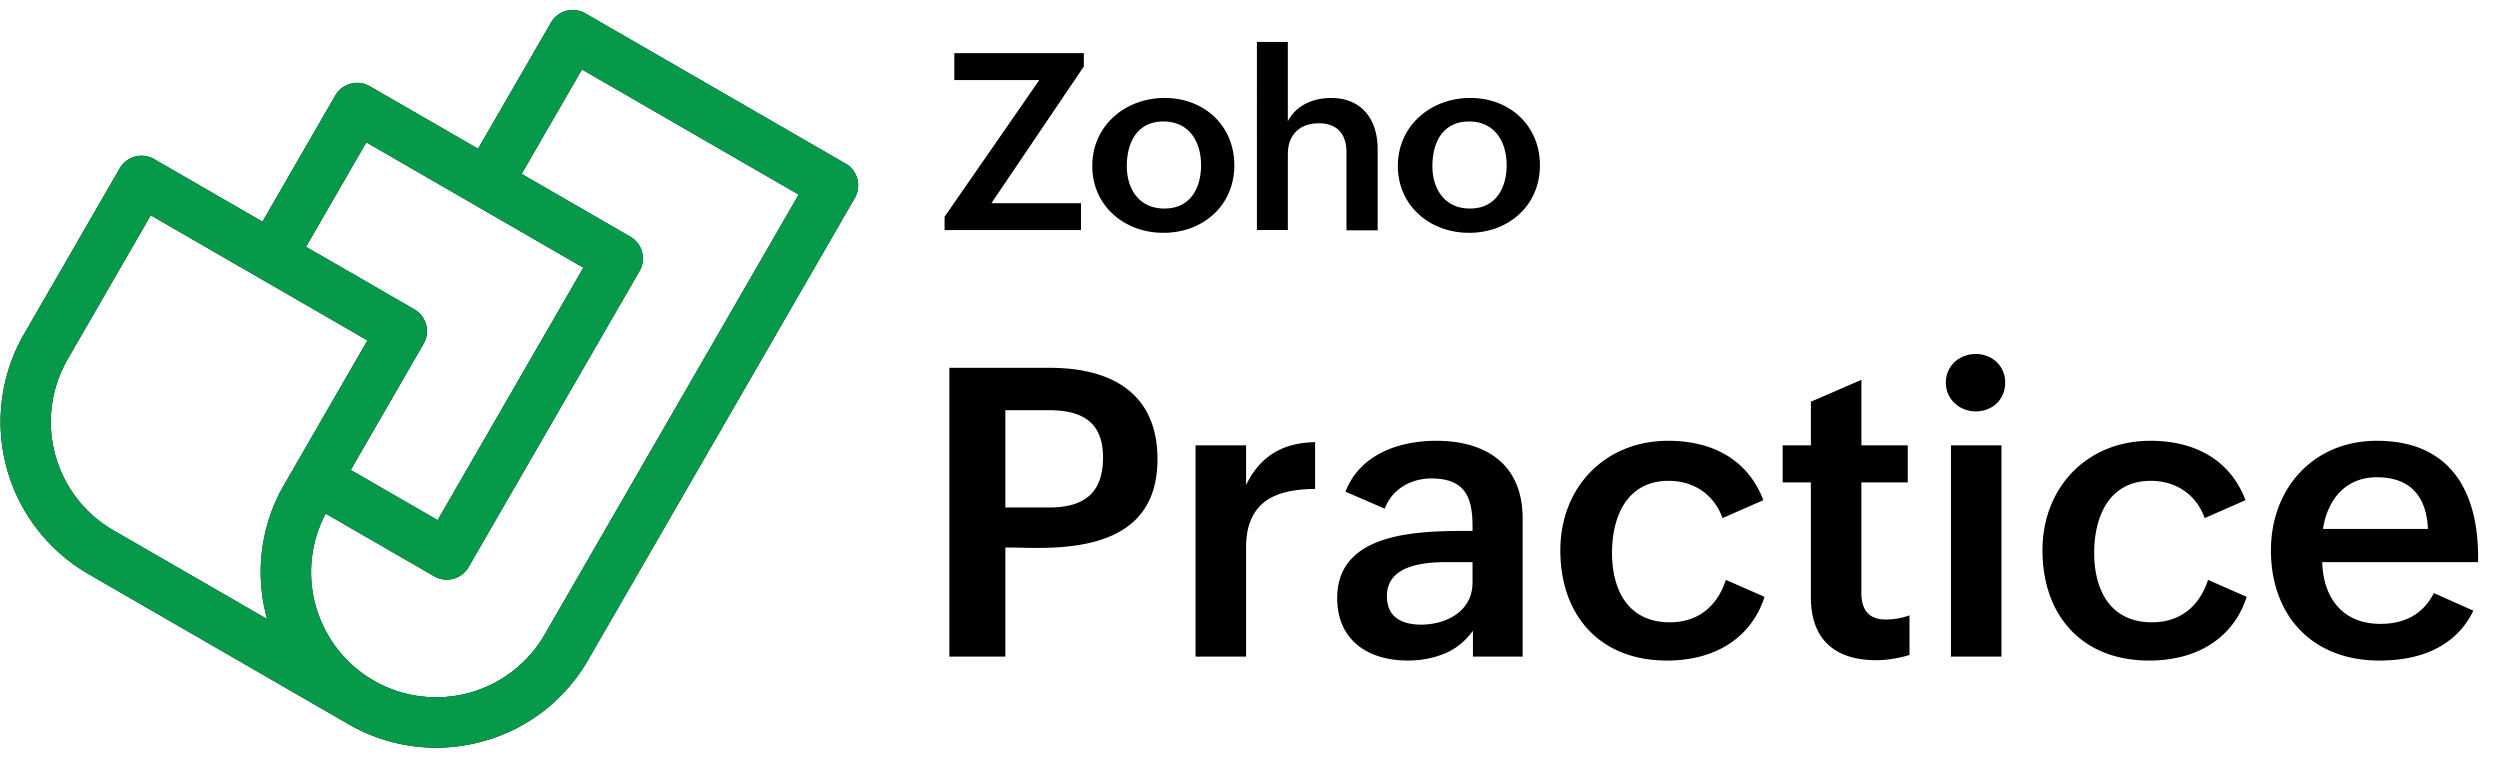
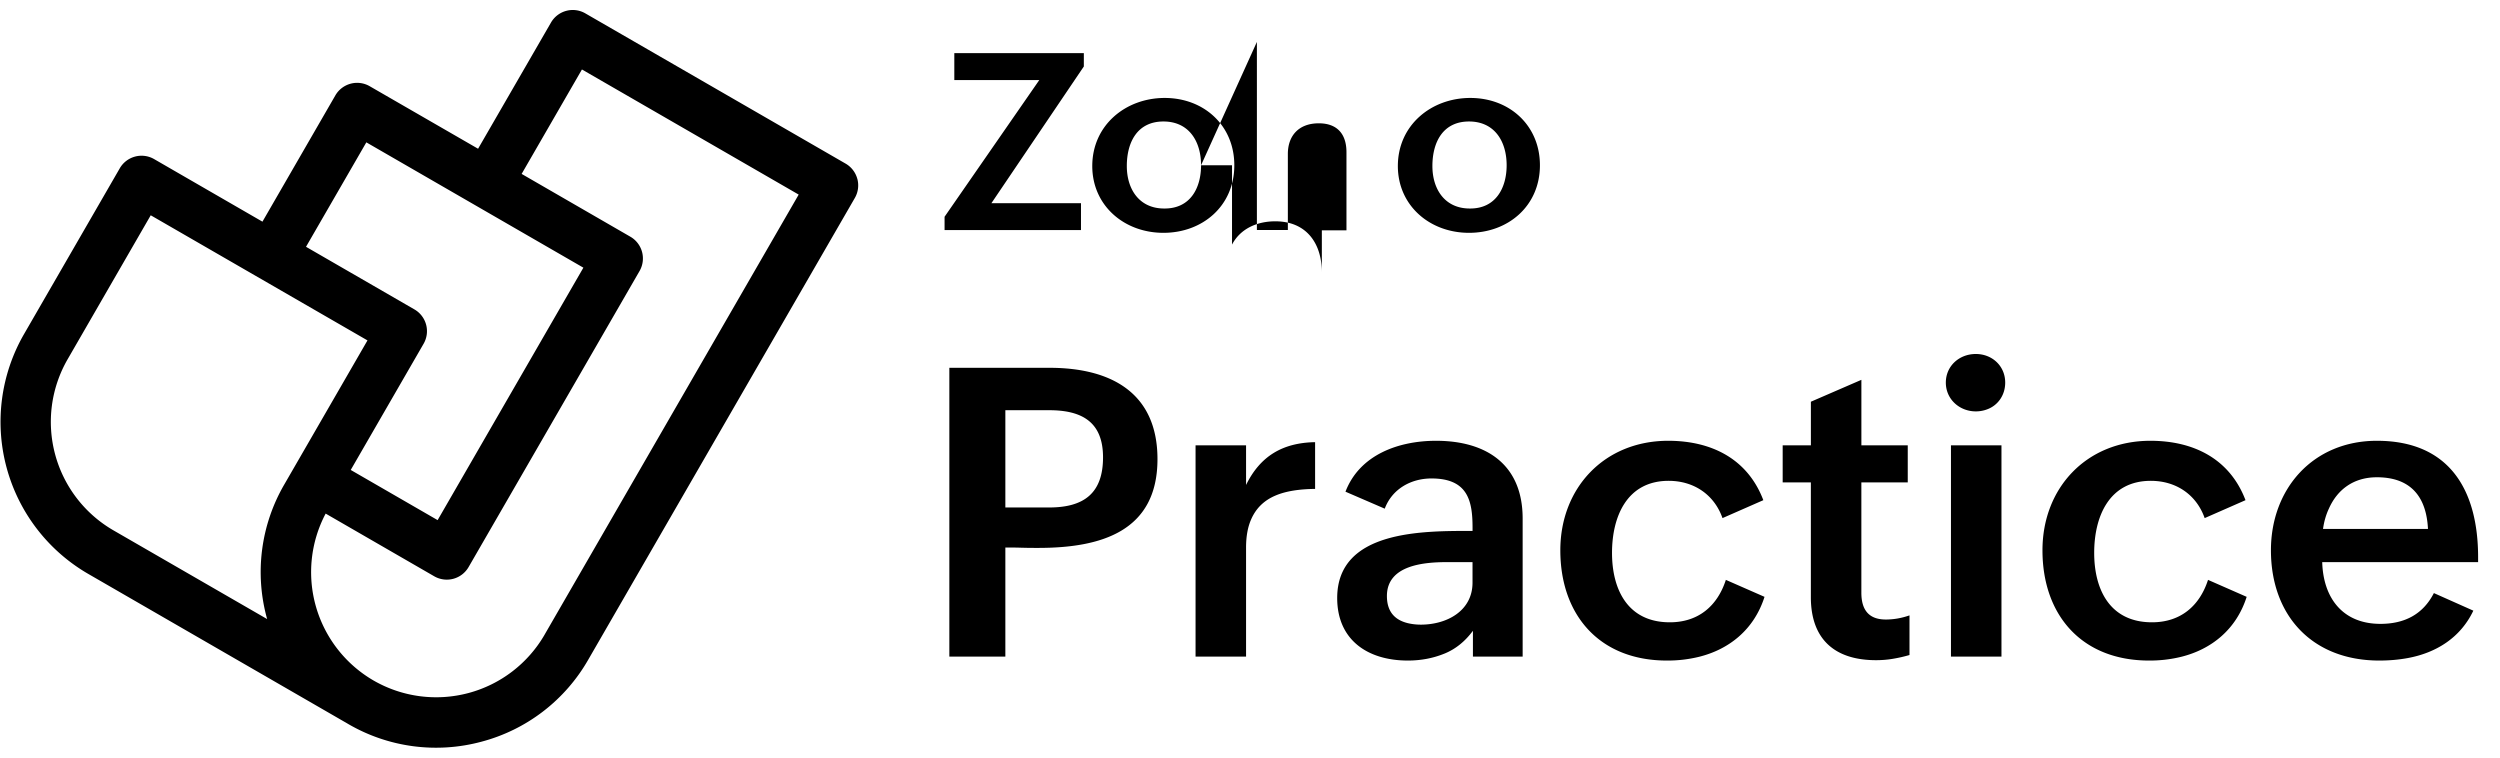
<svg xmlns="http://www.w3.org/2000/svg" viewBox="0 0 99 30" fill="none">
-   <path d="M33.95 7.084a.996.996 0 00-.464-.605L23.18.53a.995.995 0 00-1.361.364L18.932 5.89 14.64 3.414a.996.996 0 00-1.36.364l-2.887 5L6.103 6.3a.996.996 0 00-1.36.365l-3.794 6.57a6.955 6.955 0 002.543 9.49l10.154 5.862.043.024.11.065a6.908 6.908 0 005.272.694 6.902 6.902 0 004.218-3.237L33.851 7.84a.995.995 0 00.1-.756zM14.507 5.637l4.291 2.478 4.304 2.485-5.772 9.997-3.441-1.987 2.886-4.998a.996.996 0 00-.365-1.36l-4.292-2.479 2.389-4.136zm-3.944 18.82l.016.058L4.489 21a4.96 4.96 0 01-1.814-6.768l3.294-5.707 8.583 4.955-3.295 5.707a6.901 6.901 0 00-.694 5.271zm11.001.68a4.96 4.96 0 01-6.768 1.813 4.96 4.96 0 01-1.9-6.612l4.3 2.483a.996.996 0 001.36-.365l6.77-11.723a.995.995 0 00-.365-1.36l-4.304-2.486 2.388-4.136 8.583 4.955-10.064 17.43zM37.406 8.582l3.75-5.412h-3.365V2.105h5.129v.527L39.26 8.046h3.547v1.064h-5.402v-.527zM40.46 21.69c-.218-.008-.437-.008-.648-.008v4.32h-2.218V14.565h3.968c2.415 0 4.274.976 4.274 3.617 0 2.875-2.258 3.515-4.719 3.515-.219 0-.437 0-.656-.008zm-.648-5.446v3.852h1.735c1.367 0 2.133-.555 2.133-1.985 0-1.39-.82-1.867-2.133-1.867h-1.734zM49.547 20.564c-.133.297-.203.672-.203 1.118v4.32h-2v-8.367h2v1.57c.562-1.148 1.453-1.672 2.734-1.695v1.851c-1.234.016-2.133.297-2.531 1.203zM57.195 25.885c-.445.18-.922.273-1.445.273-1.586 0-2.797-.812-2.797-2.476 0-2.703 3.43-2.657 5.36-2.657V20.9c0-1.046-.172-1.953-1.626-1.953-.82 0-1.562.422-1.851 1.196l-1.555-.672c.563-1.469 2.11-2.016 3.586-2.016 2 0 3.43.945 3.43 3.078v5.469h-1.969v-1.023c-.312.421-.687.726-1.133.906zm-1.46-1.211c.163.039.335.062.53.062 1.024 0 2.047-.539 2.047-1.664v-.812h-1c-.906 0-2.39.11-2.39 1.343 0 .625.32.946.812 1.07zM67.281 26.01a5.22 5.22 0 01-1.273.148c-2.656 0-4.219-1.789-4.219-4.367 0-2.477 1.75-4.336 4.273-4.336 1.696 0 3.141.703 3.766 2.352l-1.617.71c-.328-.93-1.133-1.476-2.133-1.476-1.656 0-2.242 1.422-2.242 2.852 0 1.468.633 2.75 2.289 2.75 1.125 0 1.883-.641 2.219-1.68l1.531.672c-.414 1.297-1.398 2.078-2.594 2.375zM74.96 26.088c-.226.039-.452.055-.67.055-1.634 0-2.58-.829-2.58-2.493v-4.546h-1.116v-1.47h1.117v-1.726l2-.867v2.594h1.836v1.468H73.71v4.368c0 .656.273 1.062.969 1.062.312 0 .625-.055.937-.164v1.57a5.75 5.75 0 01-.656.149zM78.703 16.205c-.14.055-.297.086-.46.086-.65 0-1.188-.484-1.188-1.14 0-.657.53-1.133 1.187-1.133.649 0 1.164.476 1.164 1.132 0 .5-.289.899-.703 1.055zm-1.445 1.43h2v8.367h-2v-8.367zM86.375 26.01a5.22 5.22 0 01-1.273.148c-2.657 0-4.22-1.789-4.22-4.367 0-2.477 1.75-4.336 4.274-4.336 1.696 0 3.14.703 3.766 2.352l-1.617.71c-.328-.93-1.133-1.476-2.133-1.476-1.656 0-2.242 1.422-2.242 2.852 0 1.468.632 2.75 2.289 2.75 1.125 0 1.883-.641 2.219-1.68l1.53.672c-.413 1.297-1.398 2.078-2.593 2.375zM95.36 26.057c-.376.07-.758.101-1.141.101-2.649 0-4.29-1.773-4.29-4.367 0-2.445 1.673-4.336 4.196-4.336 2.898 0 4.008 1.985 4.008 4.61v.195H91.96c.039 1.414.805 2.445 2.305 2.445.945 0 1.68-.367 2.117-1.219l1.562.696c-.515 1.086-1.492 1.672-2.586 1.875zm-3.133-5.922c-.118.25-.196.523-.235.812h4.156c-.062-1.273-.68-2.047-2.023-2.047-.938 0-1.57.5-1.898 1.235zM46.122 3.879c1.561 0 2.757 1.094 2.757 2.665 0 1.612-1.257 2.676-2.807 2.676-1.561 0-2.818-1.084-2.818-2.645 0-1.622 1.328-2.696 2.868-2.696zm1.44 2.665c0-.942-.477-1.733-1.49-1.733-1.034 0-1.45.821-1.45 1.764 0 .912.487 1.682 1.48 1.682 1.034.01 1.46-.81 1.46-1.713zM49.772 1.66h1.226v3.142c.334-.638 1.003-.922 1.713-.922 1.226 0 1.844.861 1.844 2.027V9.12H53.32V6.028c0-.74-.385-1.145-1.095-1.145-.79 0-1.226.487-1.226 1.216v3.01h-1.226V1.66zM58.224 3.879c1.56 0 2.757 1.094 2.757 2.665 0 1.612-1.257 2.676-2.808 2.676-1.56 0-2.818-1.084-2.818-2.645 0-1.622 1.328-2.696 2.869-2.696zm1.439 2.665c0-.942-.476-1.733-1.49-1.733-1.034 0-1.45.821-1.45 1.764 0 .912.487 1.682 1.48 1.682 1.024.01 1.46-.81 1.46-1.713z" fill="#000" />
-   <path d="M33.95 7.084a.996.996 0 00-.464-.605L23.18.53a.995.995 0 00-1.361.364L18.932 5.89 14.64 3.414a.996.996 0 00-1.36.364l-2.887 5L6.103 6.3a.996.996 0 00-1.36.365l-3.794 6.57a6.955 6.955 0 002.543 9.49l10.154 5.862.043.024.11.065a6.908 6.908 0 005.272.694 6.902 6.902 0 004.218-3.237L33.851 7.84a.995.995 0 00.1-.756zM14.507 5.637l4.291 2.478 4.304 2.485-5.772 9.997-3.441-1.987 2.886-4.998a.996.996 0 00-.365-1.36l-4.292-2.479 2.389-4.136zm-3.944 18.82l.016.058L4.489 21a4.96 4.96 0 01-1.814-6.768l3.294-5.707 8.583 4.955-3.295 5.707a6.901 6.901 0 00-.694 5.271zm11.001.68a4.96 4.96 0 01-6.768 1.813 4.96 4.96 0 01-1.9-6.612l4.3 2.483a.996.996 0 001.36-.365l6.77-11.723a.995.995 0 00-.365-1.36l-4.304-2.486 2.388-4.136 8.583 4.955-10.064 17.43z" fill="#069949" />
+   <path d="M33.95 7.084a.996.996 0 00-.464-.605L23.18.53a.995.995 0 00-1.361.364L18.932 5.89 14.64 3.414a.996.996 0 00-1.36.364l-2.887 5L6.103 6.3a.996.996 0 00-1.36.365l-3.794 6.57a6.955 6.955 0 002.543 9.49l10.154 5.862.043.024.11.065a6.908 6.908 0 005.272.694 6.902 6.902 0 004.218-3.237L33.851 7.84a.995.995 0 00.1-.756zM14.507 5.637l4.291 2.478 4.304 2.485-5.772 9.997-3.441-1.987 2.886-4.998a.996.996 0 00-.365-1.36l-4.292-2.479 2.389-4.136zm-3.944 18.82l.016.058L4.489 21a4.96 4.96 0 01-1.814-6.768l3.294-5.707 8.583 4.955-3.295 5.707a6.901 6.901 0 00-.694 5.271zm11.001.68a4.96 4.96 0 01-6.768 1.813 4.96 4.96 0 01-1.9-6.612l4.3 2.483a.996.996 0 001.36-.365l6.77-11.723a.995.995 0 00-.365-1.36l-4.304-2.486 2.388-4.136 8.583 4.955-10.064 17.43zM37.406 8.582l3.75-5.412h-3.365V2.105h5.129v.527L39.26 8.046h3.547v1.064h-5.402v-.527zM40.46 21.69c-.218-.008-.437-.008-.648-.008v4.32h-2.218V14.565h3.968c2.415 0 4.274.976 4.274 3.617 0 2.875-2.258 3.515-4.719 3.515-.219 0-.437 0-.656-.008zm-.648-5.446v3.852h1.735c1.367 0 2.133-.555 2.133-1.985 0-1.39-.82-1.867-2.133-1.867h-1.734zM49.547 20.564c-.133.297-.203.672-.203 1.118v4.32h-2v-8.367h2v1.57c.562-1.148 1.453-1.672 2.734-1.695v1.851c-1.234.016-2.133.297-2.531 1.203zM57.195 25.885c-.445.18-.922.273-1.445.273-1.586 0-2.797-.812-2.797-2.476 0-2.703 3.43-2.657 5.36-2.657V20.9c0-1.046-.172-1.953-1.626-1.953-.82 0-1.562.422-1.851 1.196l-1.555-.672c.563-1.469 2.11-2.016 3.586-2.016 2 0 3.43.945 3.43 3.078v5.469h-1.969v-1.023c-.312.421-.687.726-1.133.906zm-1.46-1.211c.163.039.335.062.53.062 1.024 0 2.047-.539 2.047-1.664v-.812h-1c-.906 0-2.39.11-2.39 1.343 0 .625.32.946.812 1.07zM67.281 26.01a5.22 5.22 0 01-1.273.148c-2.656 0-4.219-1.789-4.219-4.367 0-2.477 1.75-4.336 4.273-4.336 1.696 0 3.141.703 3.766 2.352l-1.617.71c-.328-.93-1.133-1.476-2.133-1.476-1.656 0-2.242 1.422-2.242 2.852 0 1.468.633 2.75 2.289 2.75 1.125 0 1.883-.641 2.219-1.68l1.531.672c-.414 1.297-1.398 2.078-2.594 2.375zM74.96 26.088c-.226.039-.452.055-.67.055-1.634 0-2.58-.829-2.58-2.493v-4.546h-1.116v-1.47h1.117v-1.726l2-.867v2.594h1.836v1.468H73.71v4.368c0 .656.273 1.062.969 1.062.312 0 .625-.055.937-.164v1.57a5.75 5.75 0 01-.656.149zM78.703 16.205c-.14.055-.297.086-.46.086-.65 0-1.188-.484-1.188-1.14 0-.657.53-1.133 1.187-1.133.649 0 1.164.476 1.164 1.132 0 .5-.289.899-.703 1.055zm-1.445 1.43h2v8.367h-2v-8.367zM86.375 26.01a5.22 5.22 0 01-1.273.148c-2.657 0-4.22-1.789-4.22-4.367 0-2.477 1.75-4.336 4.274-4.336 1.696 0 3.14.703 3.766 2.352l-1.617.71c-.328-.93-1.133-1.476-2.133-1.476-1.656 0-2.242 1.422-2.242 2.852 0 1.468.632 2.75 2.289 2.75 1.125 0 1.883-.641 2.219-1.68l1.53.672c-.413 1.297-1.398 2.078-2.593 2.375zM95.36 26.057c-.376.07-.758.101-1.141.101-2.649 0-4.29-1.773-4.29-4.367 0-2.445 1.673-4.336 4.196-4.336 2.898 0 4.008 1.985 4.008 4.61v.195H91.96c.039 1.414.805 2.445 2.305 2.445.945 0 1.68-.367 2.117-1.219l1.562.696c-.515 1.086-1.492 1.672-2.586 1.875zm-3.133-5.922c-.118.25-.196.523-.235.812h4.156c-.062-1.273-.68-2.047-2.023-2.047-.938 0-1.57.5-1.898 1.235zM46.122 3.879c1.561 0 2.757 1.094 2.757 2.665 0 1.612-1.257 2.676-2.807 2.676-1.561 0-2.818-1.084-2.818-2.645 0-1.622 1.328-2.696 2.868-2.696zm1.44 2.665c0-.942-.477-1.733-1.49-1.733-1.034 0-1.45.821-1.45 1.764 0 .912.487 1.682 1.48 1.682 1.034.01 1.46-.81 1.46-1.713zh1.226v3.142c.334-.638 1.003-.922 1.713-.922 1.226 0 1.844.861 1.844 2.027V9.12H53.32V6.028c0-.74-.385-1.145-1.095-1.145-.79 0-1.226.487-1.226 1.216v3.01h-1.226V1.66zM58.224 3.879c1.56 0 2.757 1.094 2.757 2.665 0 1.612-1.257 2.676-2.808 2.676-1.56 0-2.818-1.084-2.818-2.645 0-1.622 1.328-2.696 2.869-2.696zm1.439 2.665c0-.942-.476-1.733-1.49-1.733-1.034 0-1.45.821-1.45 1.764 0 .912.487 1.682 1.48 1.682 1.024.01 1.46-.81 1.46-1.713z" fill="#000" />
</svg>